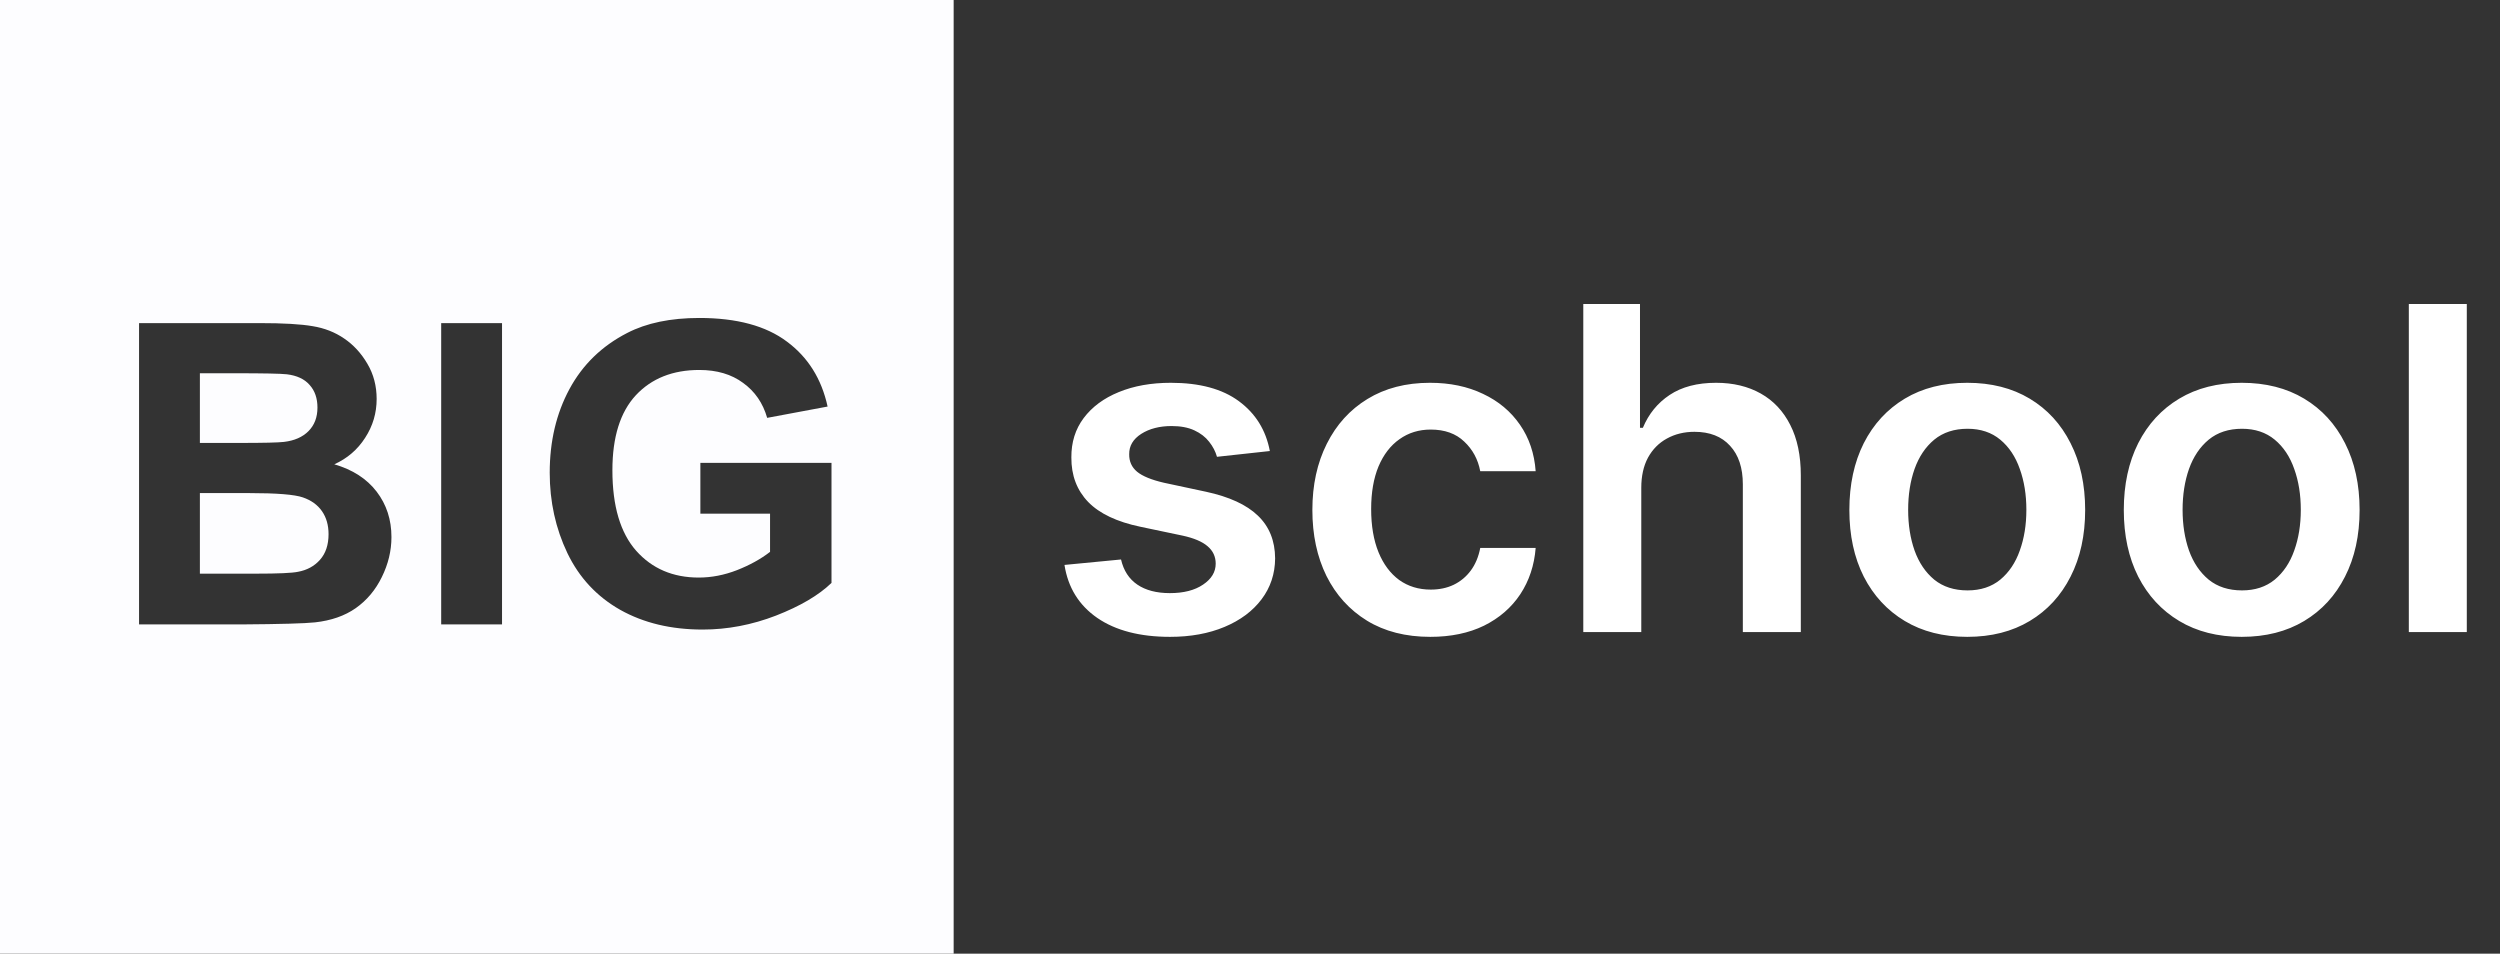
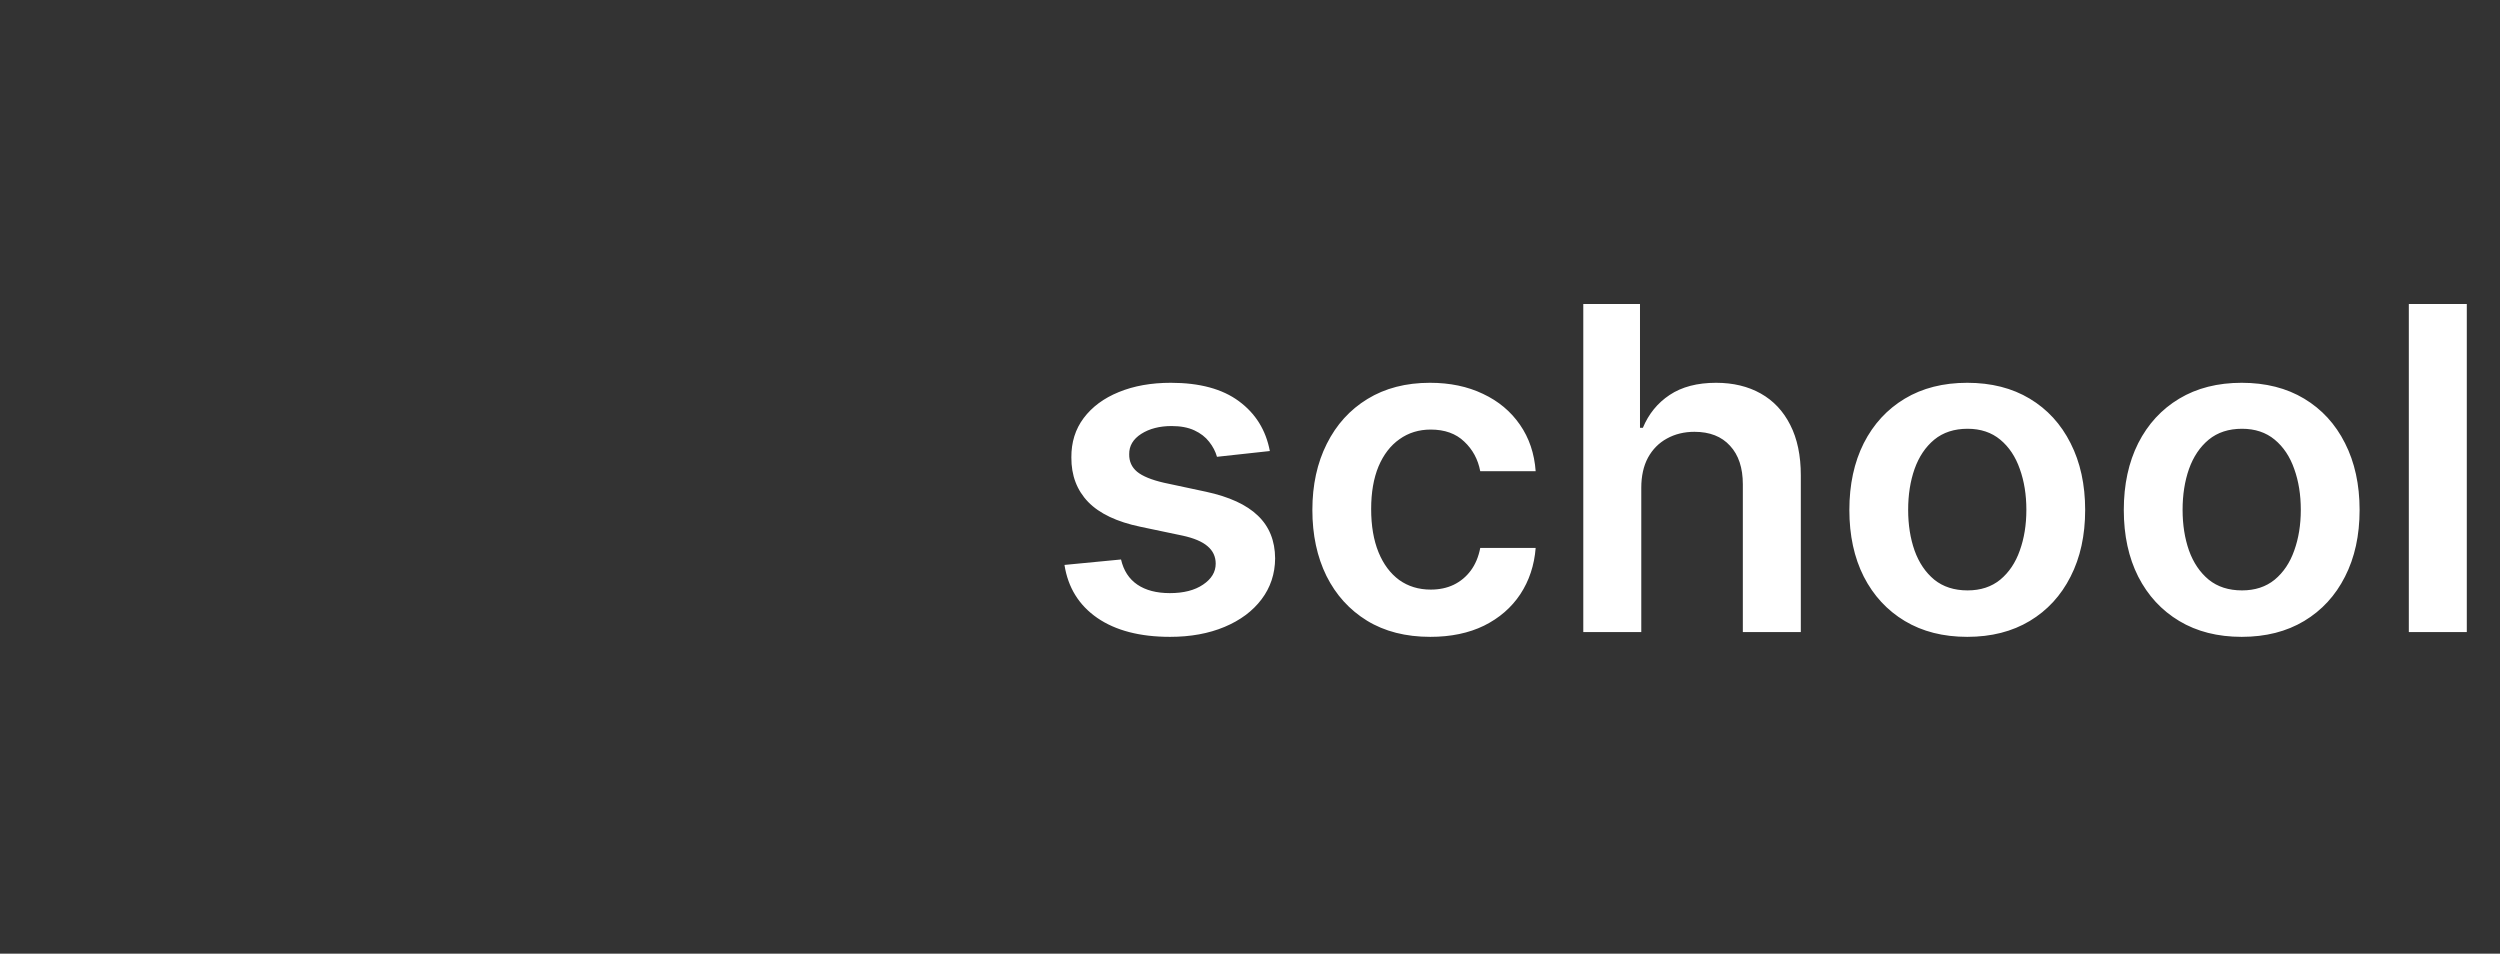
<svg xmlns="http://www.w3.org/2000/svg" width="1683" height="642" viewBox="0 0 1683 642" fill="none">
  <rect x="0" y="0" width="1683" height="642" fill="#333333" stroke="none" />
  <path d="M854.855 303.636L819.268 307.518C818.262 303.923 816.5 300.544 813.984 297.381C811.54 294.218 808.233 291.666 804.063 289.724C799.893 287.783 794.789 286.813 788.75 286.813C780.626 286.813 773.796 288.574 768.261 292.097C762.797 295.62 760.101 300.185 760.173 305.792C760.101 310.609 761.862 314.527 765.457 317.547C769.123 320.566 775.162 323.047 783.574 324.988L811.827 331.027C827.5 334.406 839.147 339.762 846.767 347.095C854.46 354.428 858.342 364.025 858.414 375.888C858.342 386.312 855.286 395.514 849.247 403.494C843.28 411.402 834.977 417.585 824.337 422.043C813.697 426.5 801.475 428.729 787.672 428.729C767.398 428.729 751.078 424.487 738.713 416.004C726.347 407.448 718.978 395.55 716.606 380.309L754.673 376.642C756.398 384.119 760.065 389.763 765.672 393.573C771.28 397.383 778.577 399.289 787.564 399.289C796.838 399.289 804.279 397.383 809.886 393.573C815.566 389.763 818.406 385.054 818.406 379.446C818.406 374.701 816.572 370.783 812.906 367.692C809.311 364.6 803.704 362.228 796.083 360.575L767.829 354.643C751.941 351.336 740.187 345.765 732.566 337.928C724.945 330.02 721.171 320.027 721.243 307.949C721.171 297.74 723.939 288.898 729.546 281.421C735.226 273.872 743.098 268.049 753.163 263.951C763.3 259.781 774.983 257.696 788.211 257.696C807.622 257.696 822.899 261.83 834.042 270.098C845.257 278.365 852.195 289.545 854.855 303.636ZM962.855 428.729C946.32 428.729 932.121 425.098 920.259 417.837C908.469 410.576 899.374 400.547 892.976 387.75C886.649 374.881 883.486 360.071 883.486 343.32C883.486 326.497 886.721 311.652 893.192 298.783C899.662 285.842 908.792 275.777 920.583 268.588C932.445 261.327 946.464 257.696 962.64 257.696C976.084 257.696 987.982 260.177 998.334 265.137C1008.76 270.026 1017.06 276.964 1023.25 285.95C1029.43 294.865 1032.95 305.289 1033.81 317.223H996.501C994.991 309.243 991.397 302.593 985.717 297.273C980.11 291.881 972.597 289.185 963.179 289.185C955.199 289.185 948.189 291.342 942.15 295.656C936.111 299.897 931.403 306.008 928.024 313.988C924.717 321.968 923.063 331.53 923.063 342.673C923.063 353.96 924.717 363.666 928.024 371.79C931.331 379.842 935.968 386.06 941.935 390.446C947.974 394.759 955.055 396.916 963.179 396.916C968.93 396.916 974.071 395.838 978.6 393.681C983.201 391.452 987.047 388.253 990.139 384.083C993.23 379.914 995.351 374.845 996.501 368.878H1033.81C1032.88 380.597 1029.43 390.985 1023.46 400.043C1017.49 409.03 1009.37 416.075 999.089 421.18C988.809 426.212 976.731 428.729 962.855 428.729ZM1104.91 328.439V425.493H1065.87V204.64H1104.04V287.999H1105.98C1109.87 278.653 1115.87 271.284 1123.99 265.892C1132.19 260.428 1142.61 257.696 1155.27 257.696C1166.77 257.696 1176.8 260.105 1185.35 264.922C1193.91 269.738 1200.52 276.784 1205.2 286.058C1209.94 295.332 1212.31 306.655 1212.31 320.027V425.493H1173.28V326.066C1173.28 314.923 1170.4 306.26 1164.65 300.077C1158.97 293.822 1150.99 290.695 1140.71 290.695C1133.81 290.695 1127.62 292.205 1122.16 295.224C1116.77 298.172 1112.53 302.449 1109.44 308.057C1106.42 313.665 1104.91 320.459 1104.91 328.439ZM1324.36 428.729C1308.18 428.729 1294.16 425.17 1282.3 418.053C1270.44 410.935 1261.24 400.978 1254.69 388.181C1248.22 375.384 1244.99 360.431 1244.99 343.32C1244.99 326.21 1248.22 311.22 1254.69 298.352C1261.24 285.483 1270.44 275.49 1282.3 268.372C1294.16 261.255 1308.18 257.696 1324.36 257.696C1340.53 257.696 1354.55 261.255 1366.41 268.372C1378.28 275.49 1387.44 285.483 1393.91 298.352C1400.46 311.22 1403.73 326.21 1403.73 343.32C1403.73 360.431 1400.46 375.384 1393.91 388.181C1387.44 400.978 1378.28 410.935 1366.41 418.053C1354.55 425.17 1340.53 428.729 1324.36 428.729ZM1324.57 397.455C1333.34 397.455 1340.68 395.047 1346.57 390.23C1352.47 385.341 1356.85 378.799 1359.73 370.604C1362.68 362.408 1364.15 353.277 1364.15 343.212C1364.15 333.076 1362.68 323.909 1359.73 315.714C1356.85 307.446 1352.47 300.868 1346.57 295.979C1340.68 291.09 1333.34 288.646 1324.57 288.646C1315.59 288.646 1308.11 291.09 1302.14 295.979C1296.25 300.868 1291.83 307.446 1288.88 315.714C1286 323.909 1284.57 333.076 1284.57 343.212C1284.57 353.277 1286 362.408 1288.88 370.604C1291.83 378.799 1296.25 385.341 1302.14 390.23C1308.11 395.047 1315.59 397.455 1324.57 397.455ZM1509.11 428.729C1492.94 428.729 1478.92 425.17 1467.06 418.053C1455.19 410.935 1445.99 400.978 1439.45 388.181C1432.98 375.384 1429.74 360.431 1429.74 343.32C1429.74 326.21 1432.98 311.22 1439.45 298.352C1445.99 285.483 1455.19 275.49 1467.06 268.372C1478.92 261.255 1492.94 257.696 1509.11 257.696C1525.29 257.696 1539.31 261.255 1551.17 268.372C1563.03 275.49 1572.2 285.483 1578.67 298.352C1585.21 311.22 1588.48 326.21 1588.48 343.32C1588.48 360.431 1585.21 375.384 1578.67 388.181C1572.2 400.978 1563.03 410.935 1551.17 418.053C1539.31 425.17 1525.29 428.729 1509.11 428.729ZM1509.33 397.455C1518.1 397.455 1525.43 395.047 1531.33 390.23C1537.22 385.341 1541.61 378.799 1544.48 370.604C1547.43 362.408 1548.9 353.277 1548.9 343.212C1548.9 333.076 1547.43 323.909 1544.48 315.714C1541.61 307.446 1537.22 300.868 1531.33 295.979C1525.43 291.09 1518.1 288.646 1509.33 288.646C1500.34 288.646 1492.86 291.09 1486.9 295.979C1481 300.868 1476.58 307.446 1473.63 315.714C1470.76 323.909 1469.32 333.076 1469.32 343.212C1469.32 353.277 1470.76 362.408 1473.63 370.604C1476.58 378.799 1481 385.341 1486.9 390.23C1492.86 395.047 1500.34 397.455 1509.33 397.455ZM1660.65 204.64V425.493H1621.62V204.64H1660.65Z" fill="white" />
-   <path fill-rule="evenodd" clip-rule="evenodd" d="M642 0H0V642H642V0ZM174.691 217.514H93.608V420.362H162.653C188.759 420.177 205.224 419.716 212.051 418.978C222.935 417.779 232.068 414.596 239.447 409.431C246.919 404.173 252.777 397.208 257.02 388.537C261.356 379.774 263.523 370.78 263.523 361.555C263.523 349.84 260.203 339.647 253.561 330.976C246.919 322.305 237.418 316.171 225.057 312.573C233.82 308.606 240.739 302.657 245.812 294.724C250.978 286.79 253.561 278.073 253.561 268.572C253.561 259.809 251.485 251.922 247.334 244.911C243.183 237.808 237.971 232.135 231.699 227.892C225.518 223.649 218.462 220.881 210.528 219.59C202.688 218.206 190.742 217.514 174.691 217.514ZM134.564 298.183V251.276H158.087C177.366 251.276 189.035 251.507 193.094 251.968C199.92 252.798 205.04 255.196 208.453 259.163C211.958 263.037 213.711 268.111 213.711 274.383C213.711 280.933 211.682 286.237 207.623 290.296C203.656 294.262 198.168 296.661 191.157 297.491C187.283 297.952 177.366 298.183 161.408 298.183H134.564ZM134.564 386.185V331.945H167.634C186.268 331.945 198.352 332.913 203.887 334.85C209.514 336.787 213.803 339.878 216.755 344.121C219.707 348.364 221.183 353.53 221.183 359.618C221.183 366.813 219.246 372.579 215.371 376.914C211.589 381.157 206.654 383.832 200.566 384.939C196.599 385.77 187.237 386.185 172.477 386.185H134.564ZM297.008 217.514V420.362H337.965V217.514H297.008ZM471.49 311.604V345.781H518.397V371.518C512.217 376.315 504.791 380.419 496.12 383.832C487.541 387.153 478.962 388.814 470.383 388.814C453.041 388.814 439.02 382.818 428.32 370.826C417.619 358.742 412.269 340.662 412.269 316.586C412.269 294.262 417.527 277.428 428.043 266.081C438.651 254.735 452.903 249.062 470.799 249.062C482.606 249.062 492.43 251.968 500.271 257.779C508.204 263.499 513.6 271.339 516.46 281.302L557.14 273.692C553.081 255.058 543.949 240.483 529.743 229.967C515.63 219.359 495.981 214.055 470.799 214.055C451.427 214.055 435.238 217.422 422.231 224.156C405.166 232.919 392.206 245.511 383.35 261.93C374.494 278.35 370.067 297.122 370.067 318.246C370.067 337.71 374.033 355.744 381.966 372.348C389.899 388.86 401.753 401.59 417.527 410.538C433.301 419.393 451.796 423.821 473.012 423.821C489.709 423.821 506.175 420.684 522.41 414.412C538.737 408.047 551.19 400.713 559.769 392.411V311.604H471.49Z" fill="#FDFDFF" />
</svg>